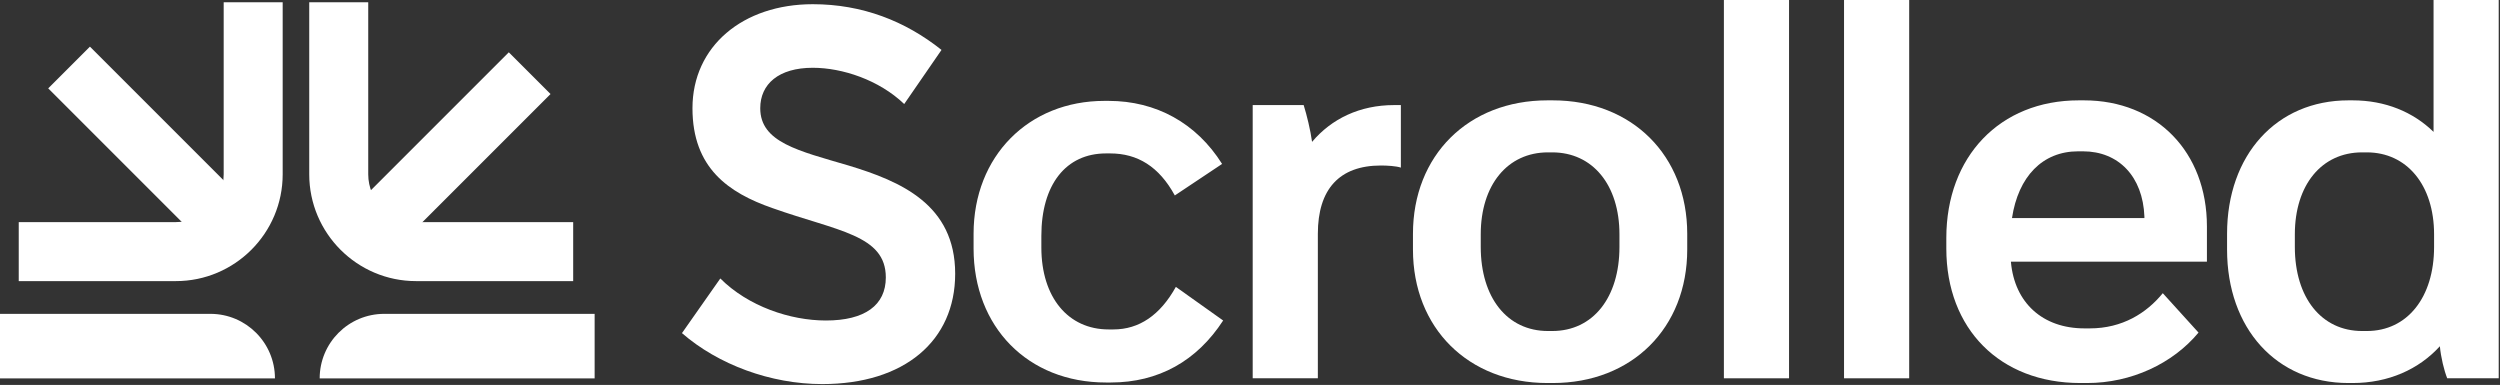
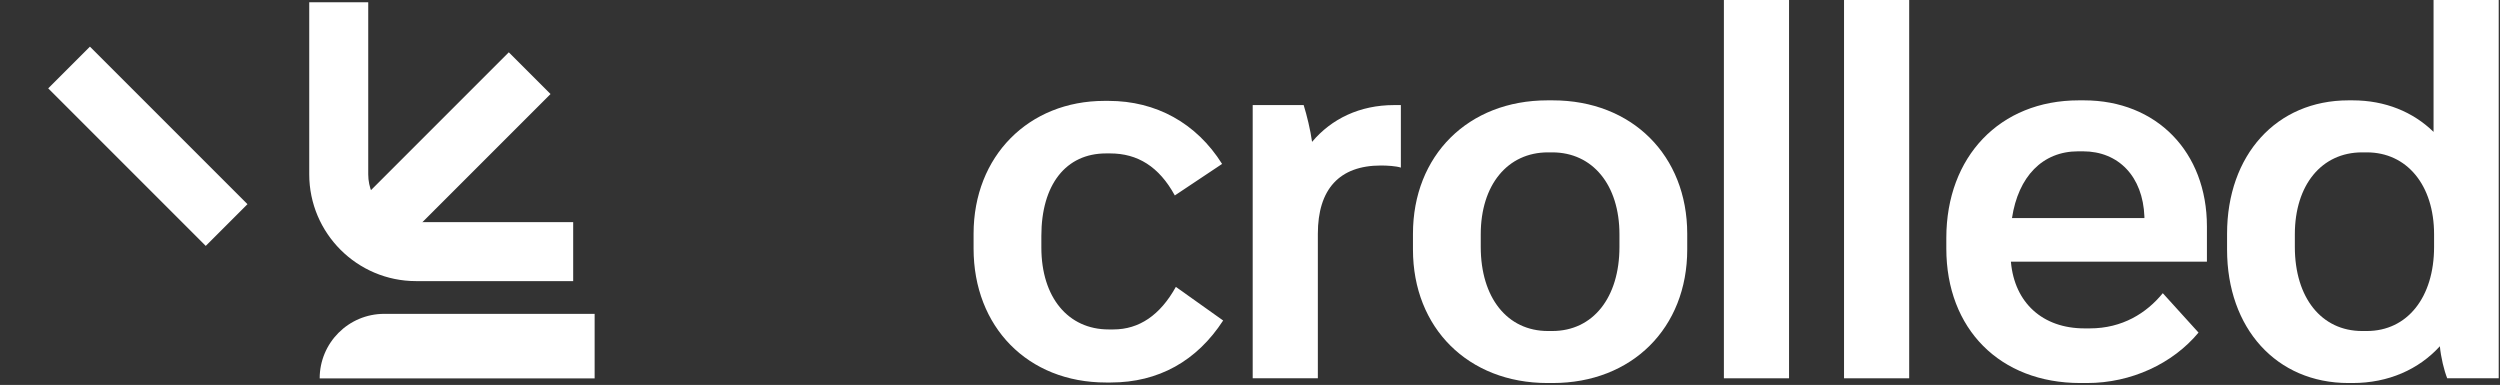
<svg xmlns="http://www.w3.org/2000/svg" width="630" height="97" viewBox="0 0 630 97" fill="none">
  <rect x="0" y="0" width="630" height="97" fill="#333333" stroke="none" />
  <path d="M591.806 96.523C573.667 96.523 561.221 82.753 561.221 62.892V58.92C561.221 39.059 573.667 25.289 591.806 25.289H592.865C601.075 25.289 608.092 28.202 613.256 33.234V0H629.674V95.331H616.698C615.904 93.345 615.109 90.035 614.845 87.255C609.548 93.081 601.869 96.523 592.865 96.523H591.806ZM595.249 83.415H596.44C606.636 83.415 613.388 74.941 613.388 62.23V59.053C613.388 46.606 606.503 38.397 596.44 38.397H595.249C585.054 38.397 578.301 46.606 578.301 59.053V62.23C578.301 75.073 585.054 83.415 595.249 83.415Z" fill="white" />
  <path d="M524.236 96.523C503.978 96.523 490.473 82.885 490.473 62.627V59.979C490.473 39.457 503.978 25.289 523.839 25.289H525.163C543.435 25.289 556.145 38.265 556.145 57.066V65.938H506.758V66.07C507.685 76.265 514.703 82.753 525.295 82.753H526.619C534.828 82.753 540.919 78.913 545.023 73.882L554.027 83.812C547.539 91.624 537.079 96.523 525.957 96.523H524.236ZM507.023 54.948H540.389V54.551C539.992 44.488 533.901 38.133 524.898 38.133H523.706C514.703 38.133 508.612 44.488 507.023 54.948Z" fill="white" />
  <path d="M464.697 95.331V0H481.115V95.331H464.697Z" fill="white" />
  <path d="M434.42 95.331V0H450.838V95.331H434.42Z" fill="white" />
  <path d="M389.962 96.523C369.969 96.523 356.066 82.621 356.066 62.892V58.92C356.066 39.192 369.969 25.289 389.962 25.289H391.286C411.279 25.289 425.182 39.192 425.182 58.92V62.892C425.182 82.621 411.279 96.523 391.286 96.523H389.962ZM390.094 83.415H391.154C401.481 83.415 408.101 74.941 408.101 62.23V59.053C408.101 46.606 401.349 38.397 391.154 38.397H390.094C379.899 38.397 373.147 46.606 373.147 59.053V62.23C373.147 74.941 379.767 83.415 390.094 83.415Z" fill="white" />
  <path d="M315.68 95.331V26.481H328.523C329.317 28.997 330.244 32.836 330.641 35.749C335.54 29.924 342.69 26.481 351.297 26.481H353.018V42.237C351.826 41.84 349.575 41.708 347.986 41.708C337.526 41.708 332.098 47.666 332.098 58.92V95.331H315.68Z" fill="white" />
  <path d="M278.708 96.391C258.979 96.391 245.342 82.356 245.342 62.627V58.92C245.342 39.324 259.244 25.422 278.311 25.422H279.37C291.286 25.422 301.481 30.983 307.969 41.31L296.053 49.255C292.081 41.972 286.652 38.662 279.767 38.662H278.708C268.645 38.662 262.422 46.474 262.422 59.45V62.363C262.422 74.941 269.175 83.018 279.37 83.018H280.561C287.049 83.018 292.345 79.443 296.318 72.293L308.234 80.767C301.614 90.962 291.948 96.391 279.899 96.391H278.708Z" fill="white" />
-   <path d="M207.206 96.788C194.23 96.788 180.989 91.889 171.854 83.945L181.519 70.174C188.537 77.192 199.129 80.767 208.132 80.767C217.93 80.767 223.227 76.927 223.227 69.91C223.227 59.185 211.045 58.258 194.627 52.432C183.638 48.593 174.502 42.37 174.502 27.275C174.502 11.652 187.212 1.059 204.822 1.059C217.268 1.059 228.126 5.296 237.261 12.579L227.861 26.216C221.505 20.125 212.237 17.08 204.822 17.08C196.216 17.08 191.582 21.185 191.582 27.275C191.582 35.882 201.247 38 213.826 41.708C226.934 45.68 240.704 51.505 240.704 68.983C240.704 85.931 227.861 96.788 207.206 96.788Z" fill="white" />
-   <path d="M0 79.091H53.027C62.003 79.091 69.288 86.376 69.288 95.352H0V79.091Z" fill="white" />
  <path d="M149.853 95.352H80.558C80.558 86.376 87.843 79.091 96.82 79.091H149.847V95.352H149.853Z" fill="white" />
-   <path d="M44.325 70.839H4.722V55.972H44.319C50.96 55.972 56.368 50.57 56.368 43.923V0.572H71.235V43.923C71.235 58.766 59.161 70.839 44.319 70.839H44.325Z" fill="white" />
  <path d="M22.663 11.755L12.15 22.267L51.849 61.967L62.362 51.454L22.663 11.755Z" fill="white" />
  <path d="M144.441 70.839H104.844C90.001 70.839 77.928 58.766 77.928 43.923V0.572H92.795V43.923C92.795 50.564 98.197 55.972 104.844 55.972H144.441V70.839Z" fill="white" />
  <path d="M128.219 13.181L88.52 52.88L99.033 63.393L138.732 23.694L128.219 13.181Z" fill="white" />
</svg>